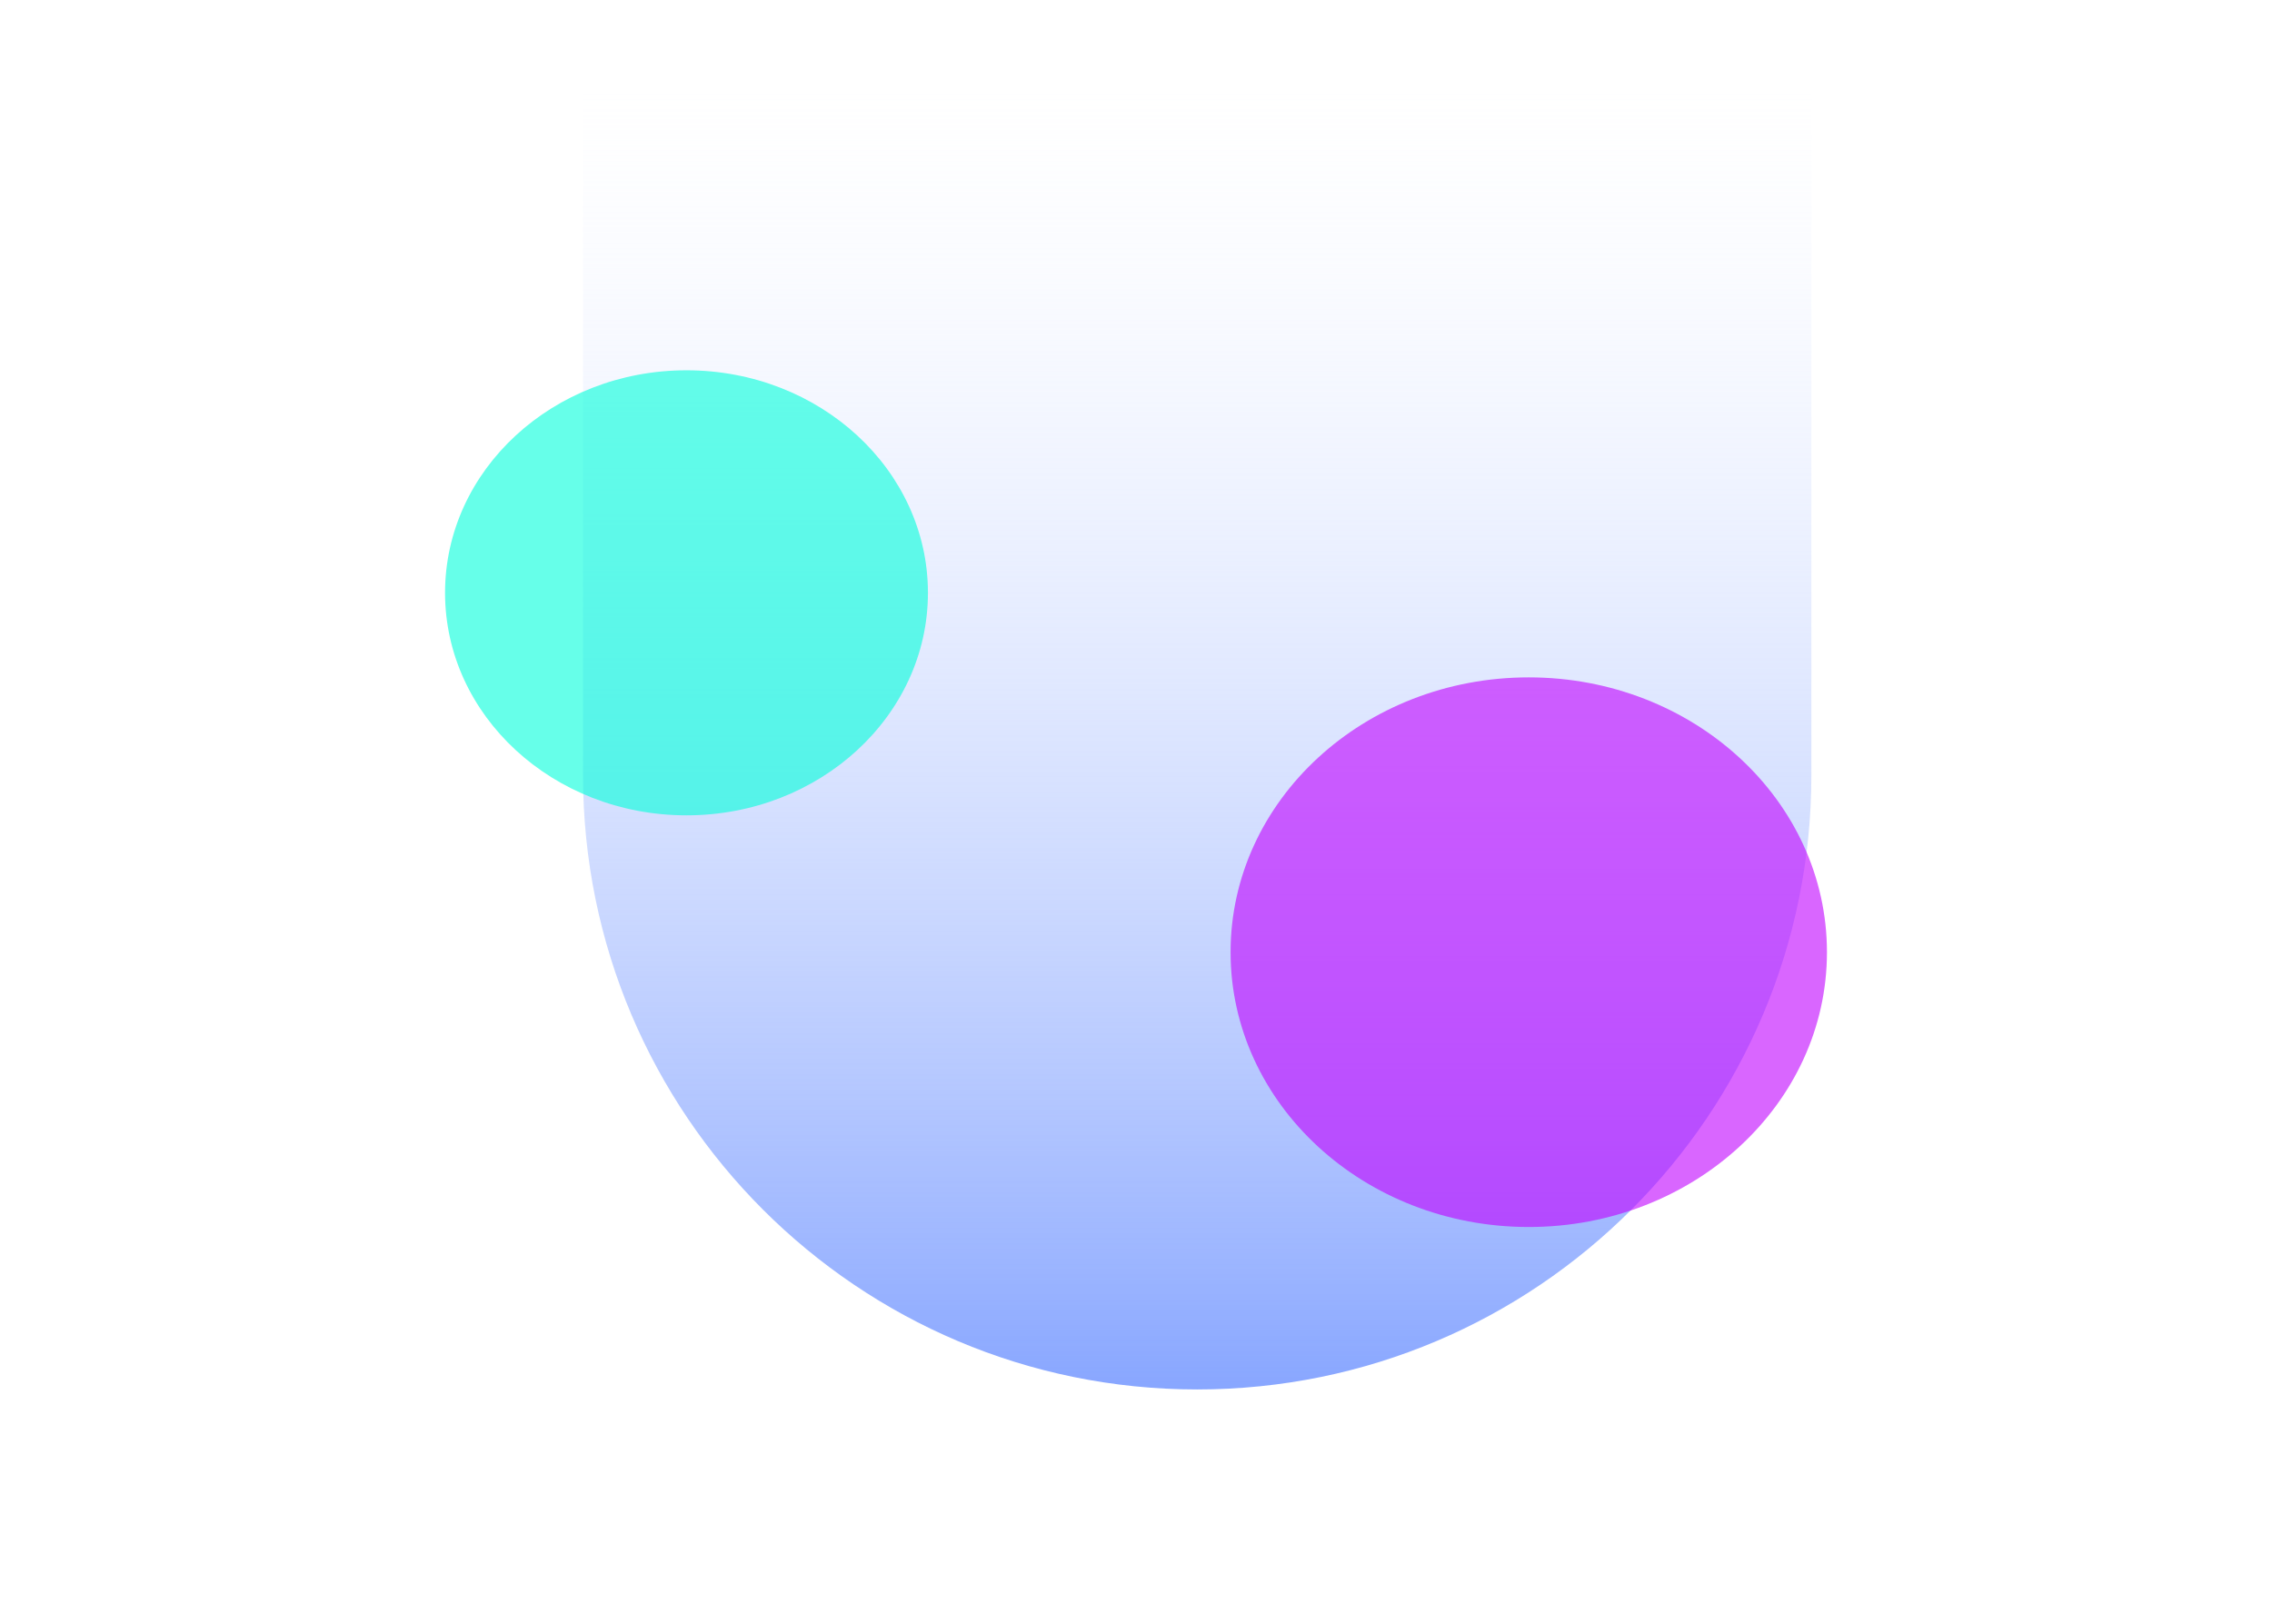
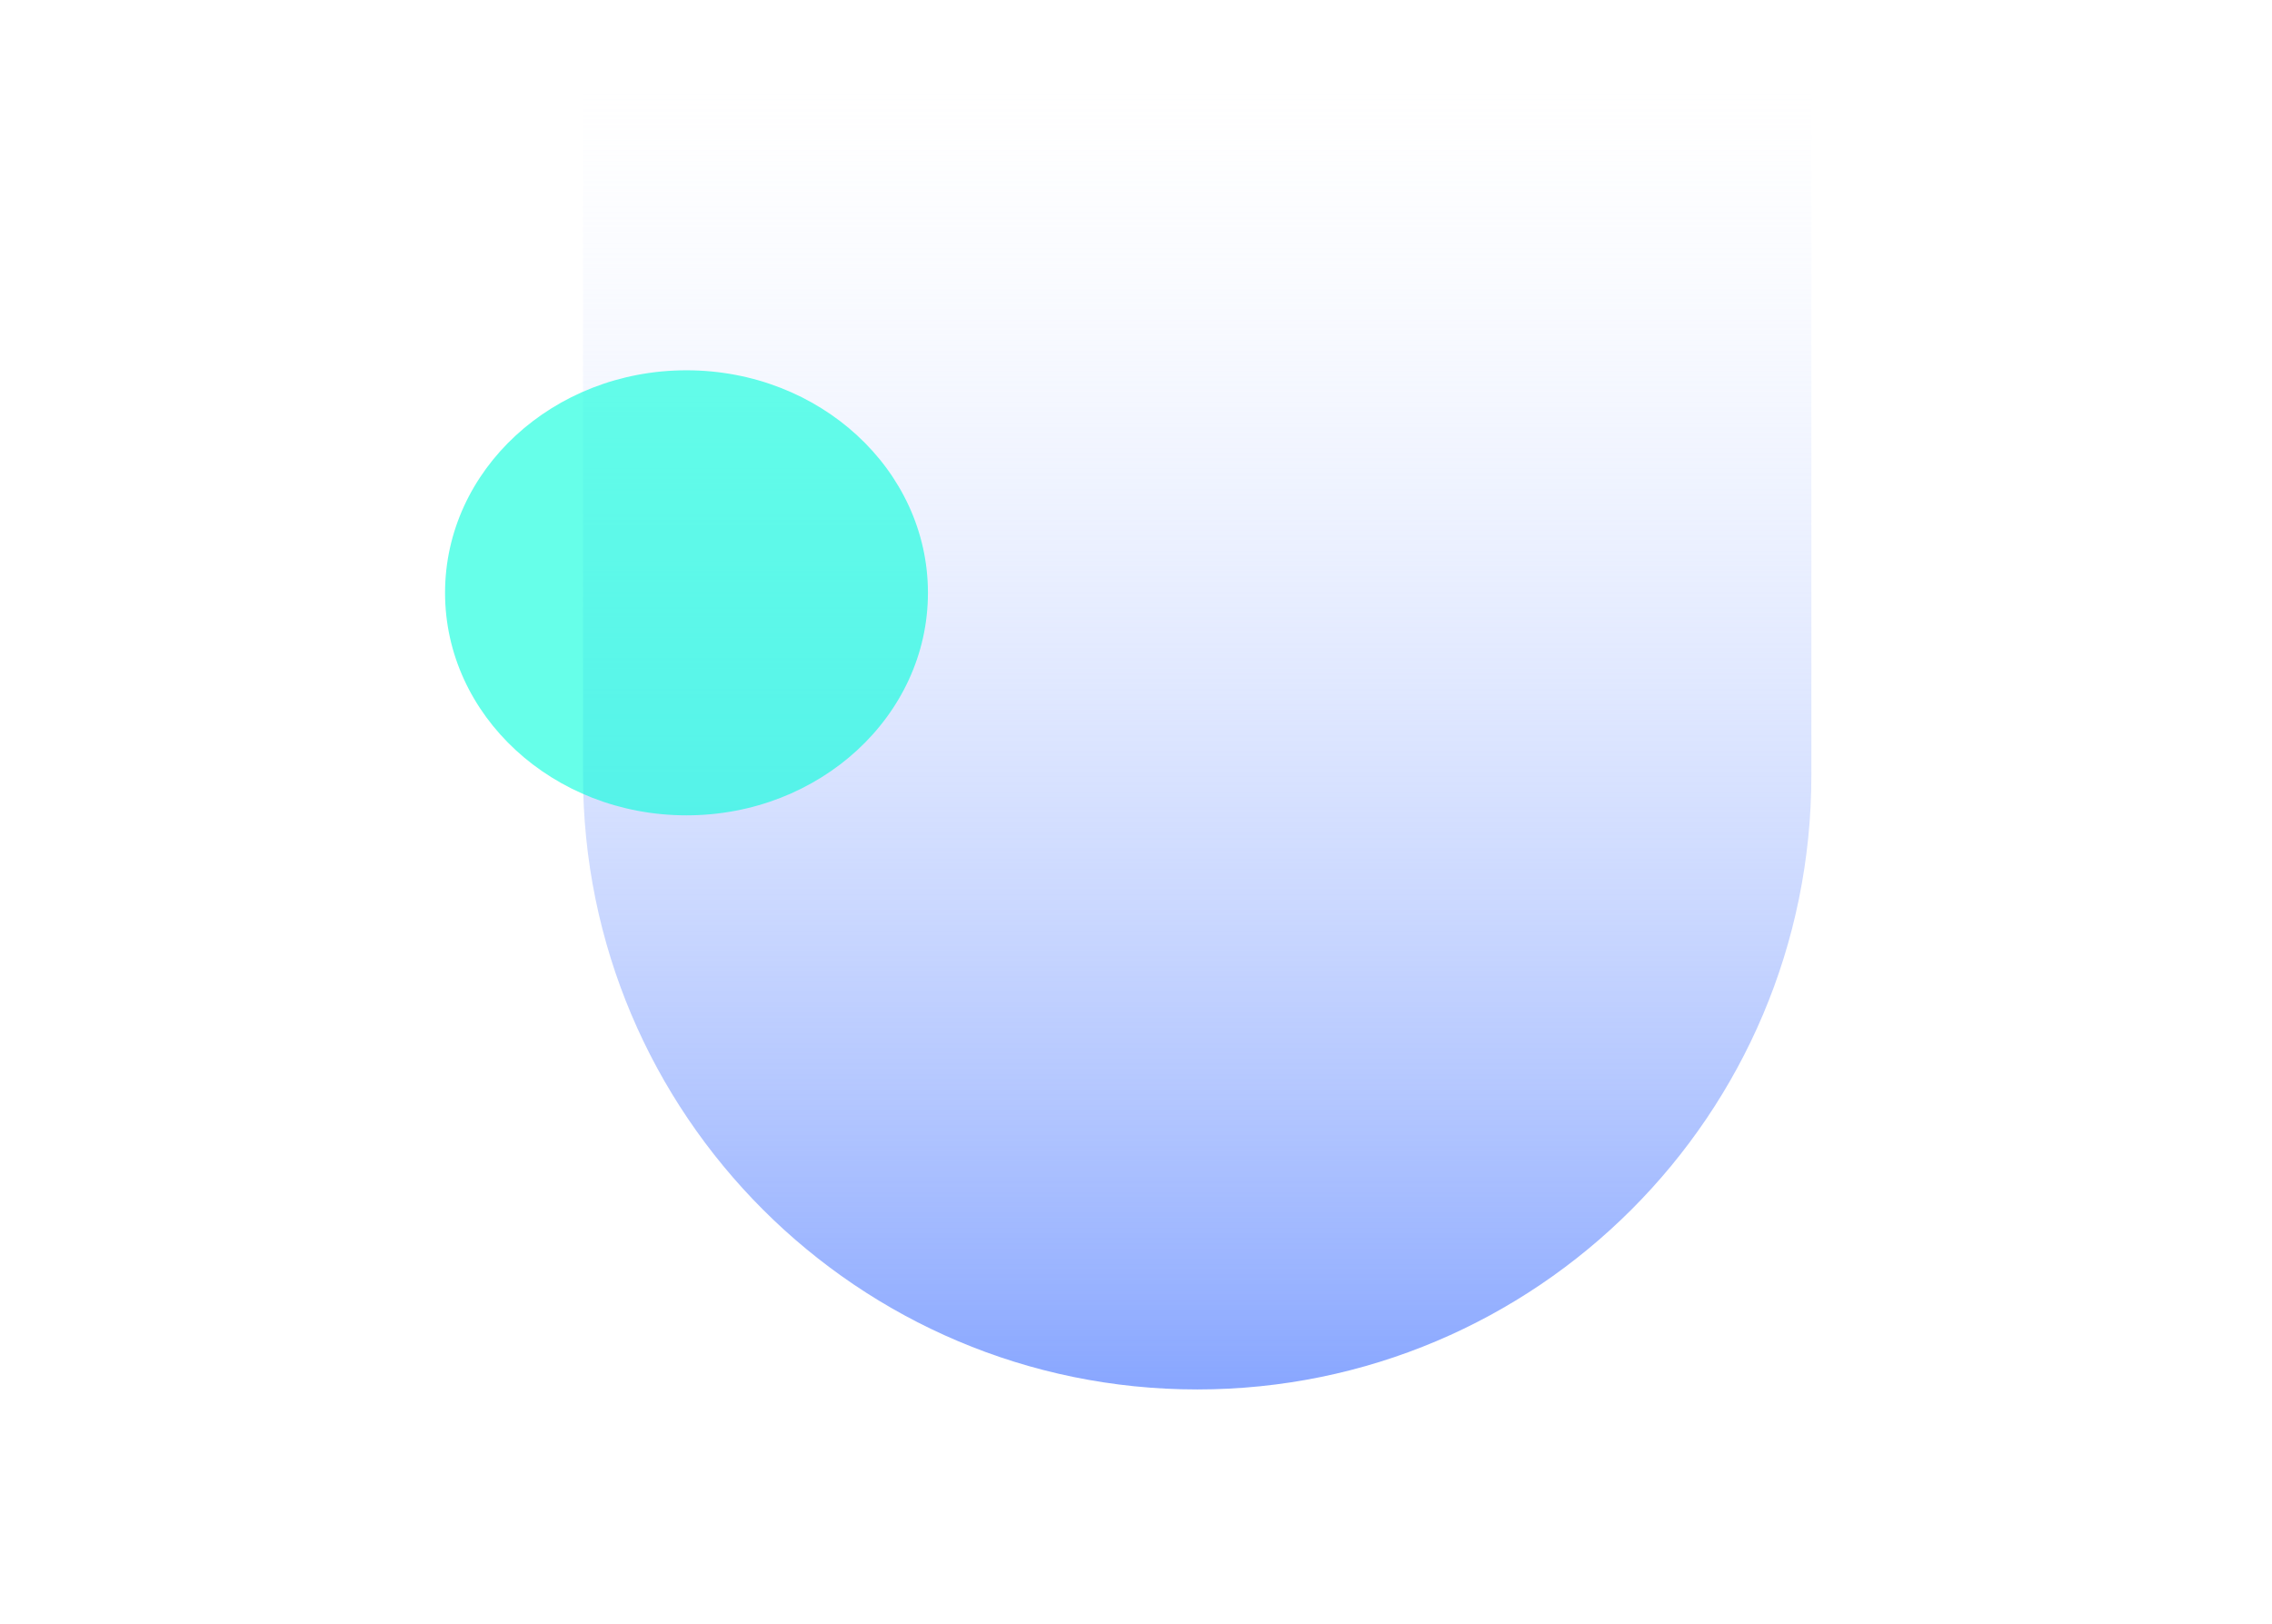
<svg xmlns="http://www.w3.org/2000/svg" width="1021" height="730" viewBox="0 0 1021 658" fill="none">
  <path d="M262 0.405H814V312.405C814 464.836 690.431 588.405 538 588.405V588.405C385.569 588.405 262 464.836 262 312.405V0.405Z" fill="url(#paint0_linear_1108_373)" />
  <g opacity="0.6" filter="url(#filter0_f_1108_373)">
-     <ellipse cx="687" cy="391.905" rx="134" ry="123.5" transform="rotate(-180 687 391.905)" fill="#C000FF" />
-   </g>
+     </g>
  <g opacity="0.6" filter="url(#filter1_f_1108_373)">
    <ellipse cx="308.5" cy="230.405" rx="108.5" ry="100" transform="rotate(-180 308.5 230.405)" fill="#00FFDA" />
  </g>
  <defs>
    <filter id="filter0_f_1108_373" x="353" y="68.405" width="668" height="647" filterUnits="userSpaceOnUse" color-interpolation-filters="sRGB">
      <feFlood flood-opacity="0" result="BackgroundImageFix" />
      <feBlend mode="normal" in="SourceGraphic" in2="BackgroundImageFix" result="shape" />
      <feGaussianBlur stdDeviation="100" result="effect1_foregroundBlur_1108_373" />
    </filter>
    <filter id="filter1_f_1108_373" x="0" y="-69.595" width="617" height="600" filterUnits="userSpaceOnUse" color-interpolation-filters="sRGB">
      <feFlood flood-opacity="0" result="BackgroundImageFix" />
      <feBlend mode="normal" in="SourceGraphic" in2="BackgroundImageFix" result="shape" />
      <feGaussianBlur stdDeviation="100" result="effect1_foregroundBlur_1108_373" />
    </filter>
    <linearGradient id="paint0_linear_1108_373" x1="538" y1="0.405" x2="538" y2="588.405" gradientUnits="userSpaceOnUse">
      <stop stop-color="#E9EFFF" stop-opacity="0" />
      <stop offset="1" stop-color="#88A6FF" />
    </linearGradient>
  </defs>
</svg>